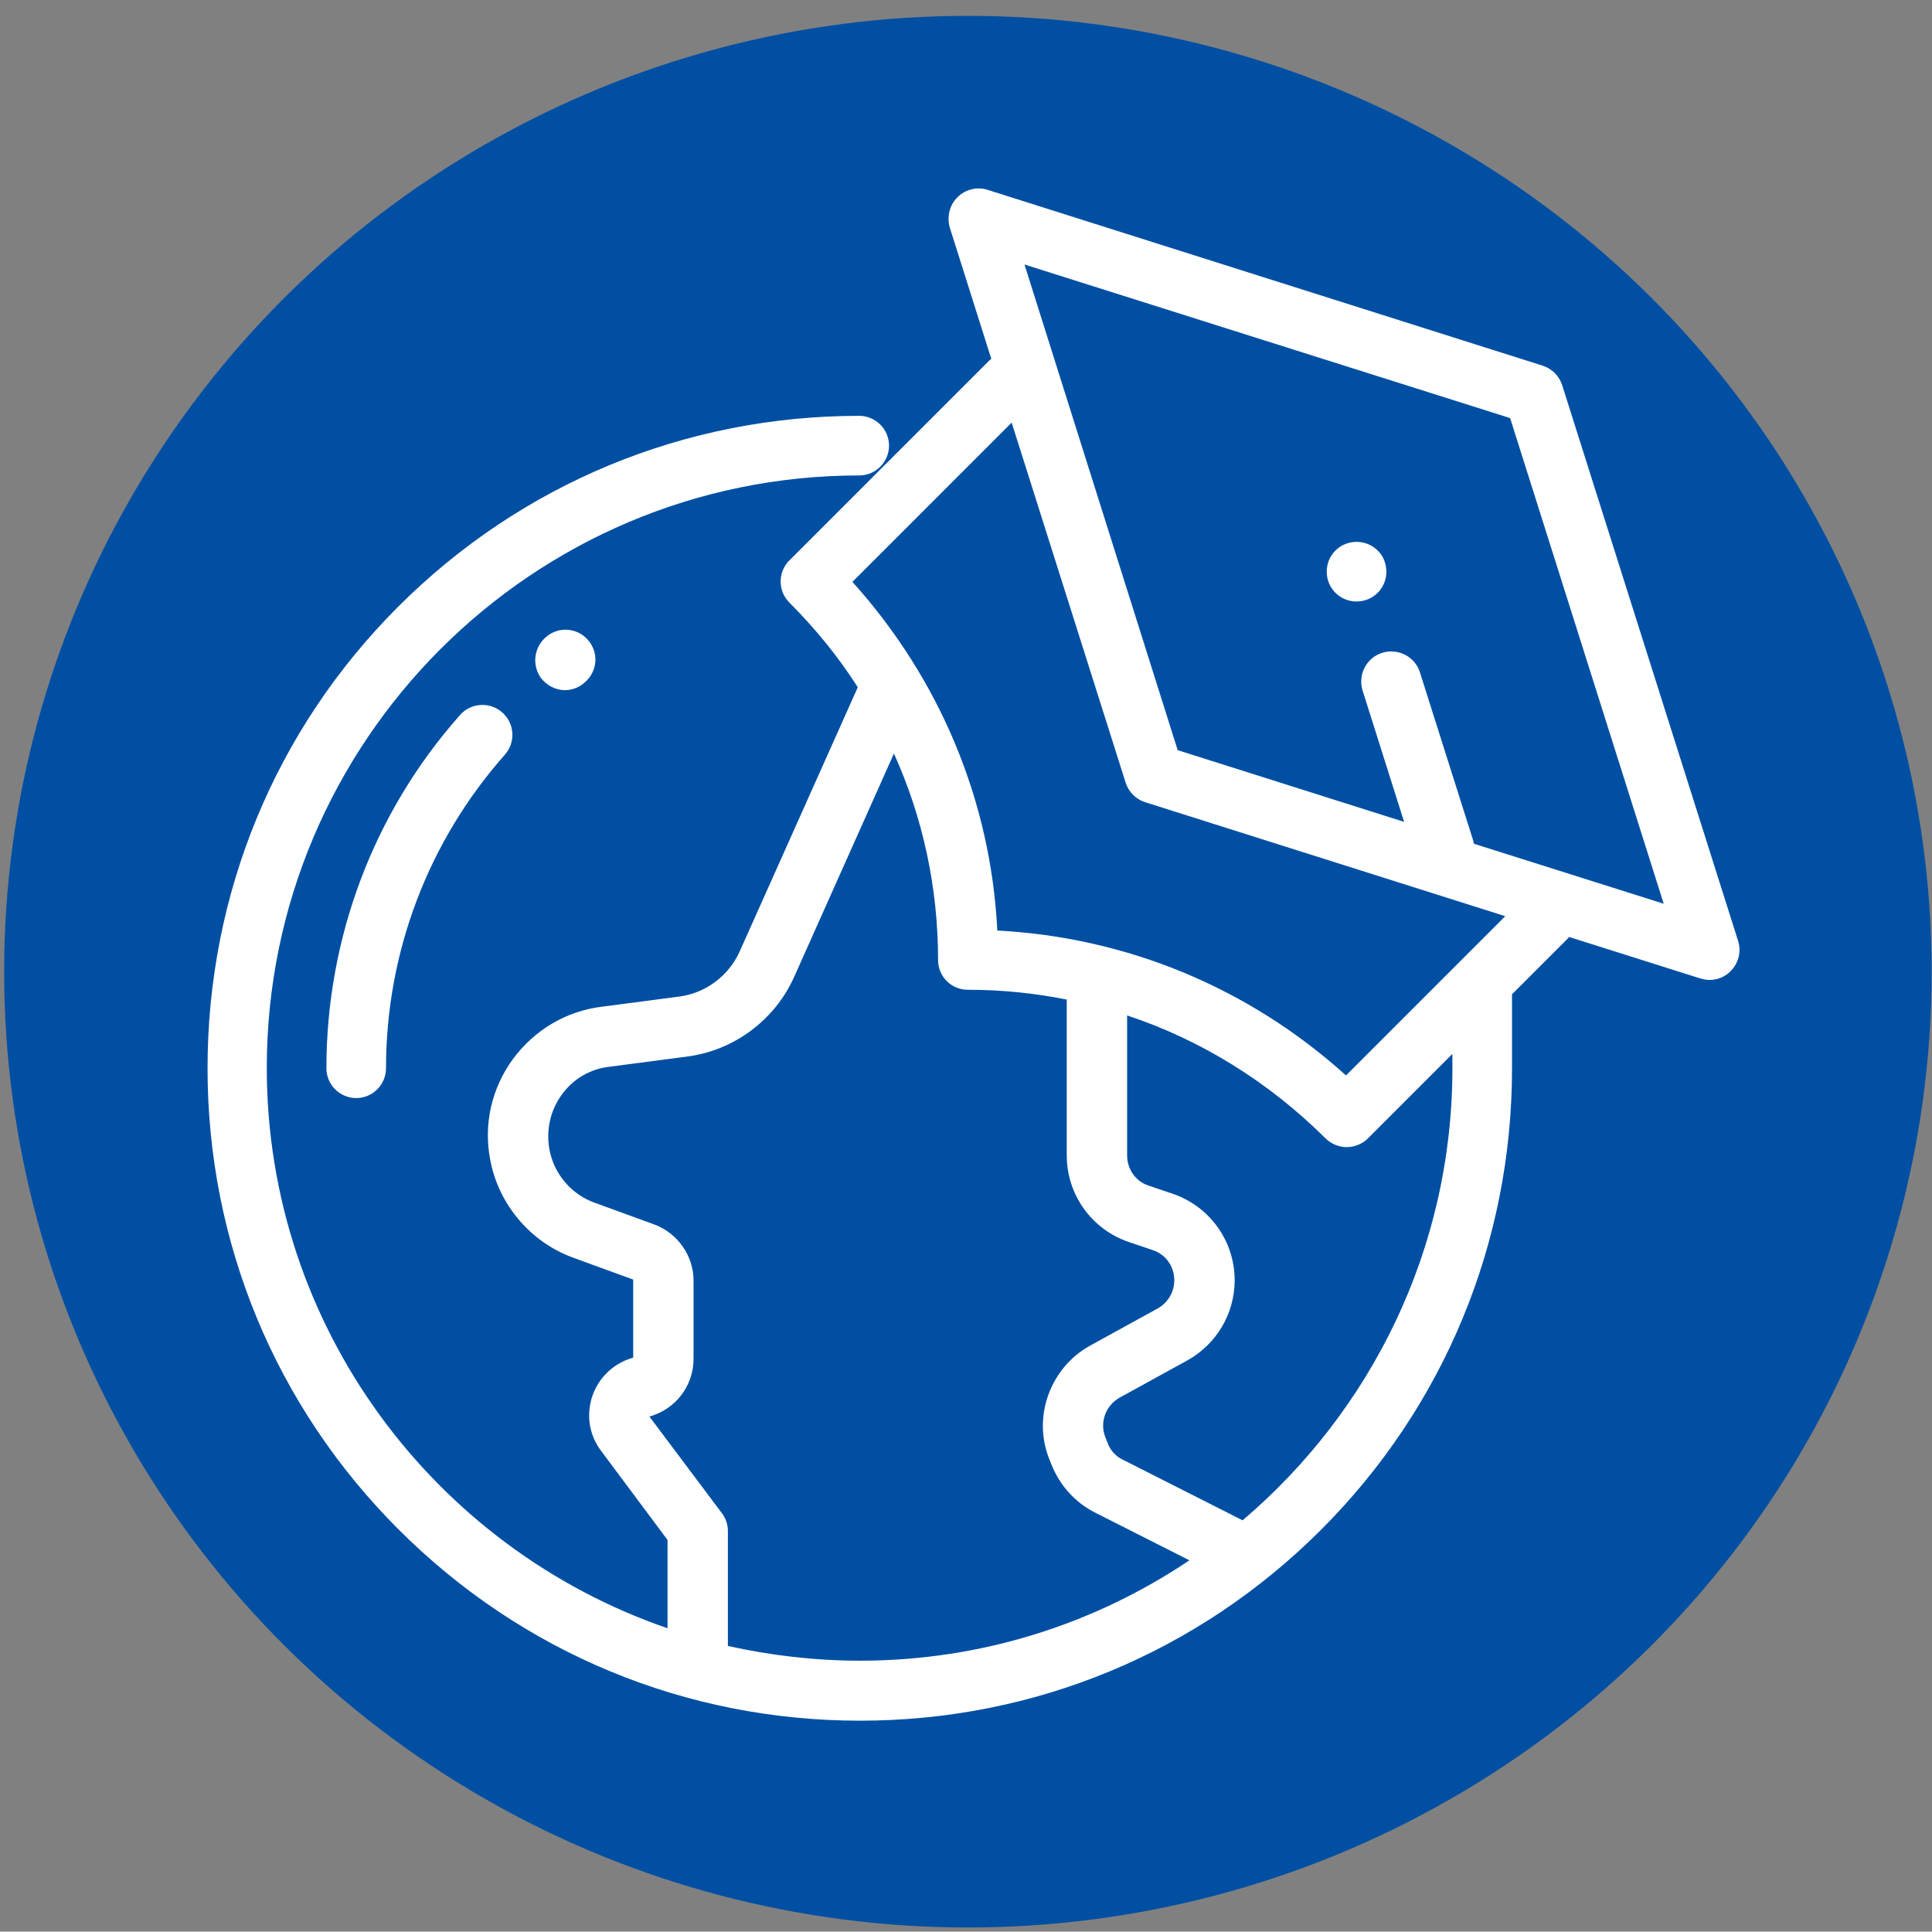
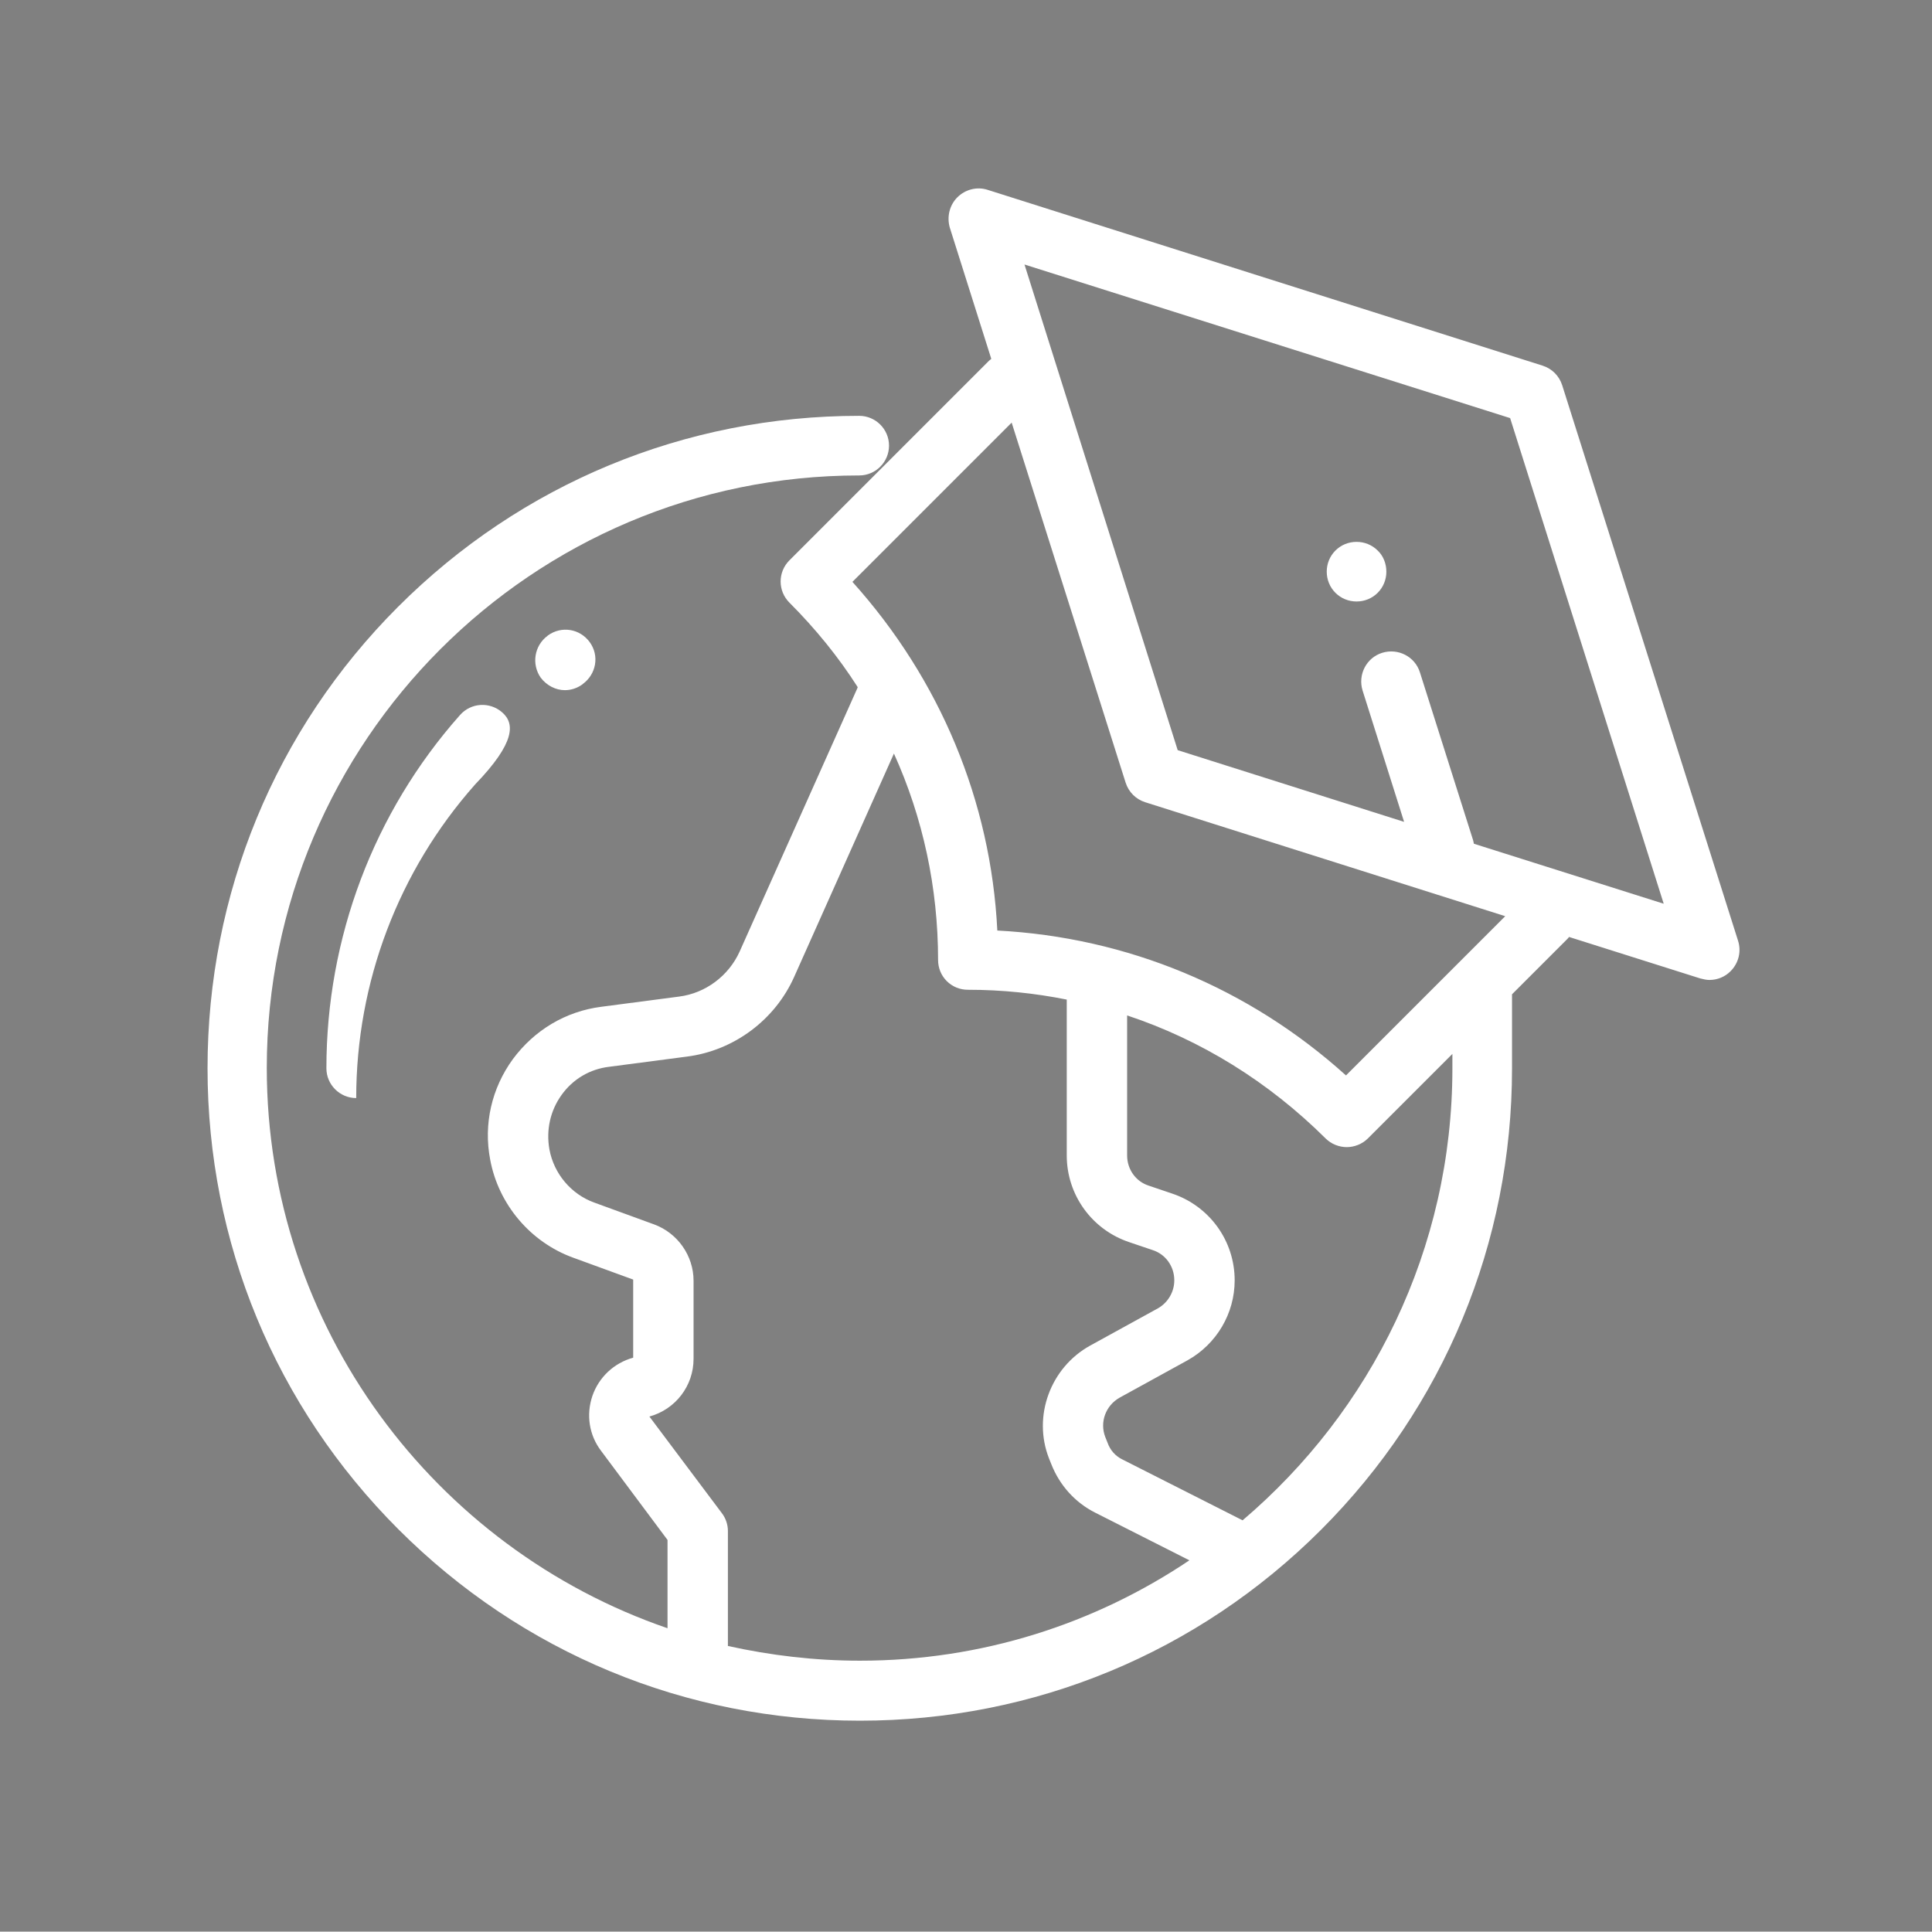
<svg xmlns="http://www.w3.org/2000/svg" version="1.1" id="Capa_1" x="0px" y="0px" viewBox="0 0 512 511.9" style="enable-background:new 0 0 512 511.9;" xml:space="preserve">
  <rect x="0" y="0" width="512" height="511.9" fill="#808080" stroke="none" />
  <style type="text/css">
	.st0{fill:#004FA3;}
	.st1{fill:#FFFFFF;}
</style>
-   <ellipse class="st0" cx="256.5" cy="257.5" rx="255.4" ry="253.3" />
  <g>
    <g>
      <path class="st1" d="M460.6,249.3l-46.6-147.2c-0.8-2.5-2.7-4.4-5.2-5.2L261.7,50.3c-2.8-0.9-5.9-0.1-8,2c-2.1,2.1-2.8,5.2-2,8    l11,34.8c-0.2,0.2-0.4,0.3-0.6,0.5l-52.9,52.9c-3.1,3.1-3.1,8.1,0,11.2c6.9,6.9,13,14.4,18.1,22.4c0,0.1-0.1,0.2-0.1,0.3    l-31.2,69.8c-2.9,6.4-9,11-16,11.9l-20.6,2.7c-9.5,1.2-17.8,6.2-23.5,13.9c-5.6,7.7-7.8,17.2-6,26.6c2.2,11.9,10.7,21.9,22,26    l15.9,5.8l0,20.7c-5.1,1.4-9.1,5.2-10.8,10.1c-1.7,5-0.9,10.4,2.3,14.6l17.6,23.6v23.4c-61.7-21.2-106.2-79.8-106.2-148.5    c0-86.6,70.4-157,157-157c4.4,0,7.9-3.6,7.9-7.9c0-4.4-3.6-7.9-7.9-7.9c-46.2,0-89.6,18-122.2,50.6S55,236.9,55,283.1    s18,89.6,50.6,122.2C138.3,438,181.7,456,227.9,456s89.6-18,122.2-50.6s50.6-76.1,50.6-122.2v-19.7l14.6-14.6    c0.2-0.2,0.4-0.4,0.5-0.6l34.8,11c0.8,0.2,1.6,0.4,2.4,0.4c2.1,0,4.1-0.8,5.6-2.3C460.8,255.2,461.5,252.1,460.6,249.3z     M227.9,440.1c-12,0-23.7-1.4-35-3.9c0,0,0,0,0,0v-30.5c0-1.7-0.6-3.4-1.6-4.7l-19.2-25.6c6.9-1.9,11.7-8.1,11.7-15.3v-20.7    c0-6.6-4.2-12.6-10.4-14.9l-15.9-5.8c-6.1-2.2-10.7-7.6-11.9-14.1c-0.9-5.1,0.2-10.2,3.2-14.4c3-4.2,7.5-6.9,12.7-7.5l20.6-2.7    c12.4-1.6,23.3-9.7,28.4-21.2l26.4-59.1c7.7,17,11.7,35.6,11.7,54.7c0,2.1,0.8,4.1,2.3,5.6c1.5,1.5,3.5,2.3,5.6,2.3c0,0,0,0,0.1,0    c8.9,0,17.6,0.9,26.1,2.6v41.3c0,10.5,6.7,19.7,16.6,23l6.2,2.1c3.4,1.1,5.7,4.3,5.7,8c0,3.1-1.7,5.9-4.3,7.4l-18,9.9    c-10.5,5.8-15.3,18.7-10.9,29.9l0.6,1.5c2.2,5.6,6.3,10.2,11.7,12.9l24.9,12.6C290.2,430.3,260.2,440.1,227.9,440.1z M384.9,283.1    c0,48-21.6,90.9-55.6,119.8l-31.8-16.1c-1.9-0.9-3.3-2.5-4-4.5l-0.6-1.5c-1.5-3.9,0.1-8.3,3.8-10.4l18-9.9    c7.7-4.3,12.5-12.4,12.5-21.2c0-10.5-6.7-19.7-16.6-23l-6.2-2.1c-3.4-1.1-5.7-4.3-5.7-8v-37.1c19.6,6.5,37.5,17.6,52.6,32.6    c1.5,1.5,3.6,2.3,5.6,2.3s4.1-0.8,5.6-2.3l22.4-22.4V283.1z M356.7,285c-25.7-23.2-58-36.6-92.4-38.4    c-1.7-34.3-15.2-66.6-38.4-92.4l42.2-42.2l30.2,95.4c0.8,2.5,2.7,4.4,5.2,5.2l95.4,30.2L356.7,285z M390.6,223.6    c-0.1-0.3-0.1-0.6-0.2-0.9l-14.1-44.5c-1.3-4.2-5.8-6.5-10-5.2c-4.2,1.3-6.5,5.8-5.2,10l11,34.8l-60-19L271.5,70.1l128.7,40.7    l40.7,128.7L390.6,223.6z" />
    </g>
  </g>
  <g>
    <g>
      <path class="st1" d="M365.1,145.9c-1.5-1.5-3.5-2.3-5.6-2.3s-4.1,0.8-5.6,2.3c-1.5,1.5-2.3,3.5-2.3,5.6c0,2.1,0.8,4.1,2.3,5.6    c1.5,1.5,3.5,2.3,5.6,2.3s4.1-0.8,5.6-2.3s2.3-3.5,2.3-5.6C367.4,149.4,366.6,147.3,365.1,145.9z" />
    </g>
  </g>
  <g>
    <g>
-       <path class="st1" d="M133.1,188.8c-3.3-2.9-8.3-2.6-11.2,0.7c-22.9,25.8-35.4,59.1-35.4,93.6c0,4.4,3.6,7.9,7.9,7.9    c4.4,0,7.9-3.6,7.9-7.9c0-30.7,11.2-60.2,31.5-83.1C136.7,196.7,136.4,191.7,133.1,188.8z" />
+       <path class="st1" d="M133.1,188.8c-3.3-2.9-8.3-2.6-11.2,0.7c-22.9,25.8-35.4,59.1-35.4,93.6c0,4.4,3.6,7.9,7.9,7.9    c0-30.7,11.2-60.2,31.5-83.1C136.7,196.7,136.4,191.7,133.1,188.8z" />
    </g>
  </g>
  <g>
    <g>
      <path class="st1" d="M156.3,170.2c-2.6-3.6-7.5-4.4-11.1-1.8l-0.1,0.1c-3.5,2.6-4.3,7.5-1.8,11.1c1.6,2.1,4,3.3,6.4,3.3    c1.6,0,3.2-0.5,4.6-1.5l0.1-0.1C158,178.7,158.9,173.8,156.3,170.2z" />
    </g>
  </g>
</svg>